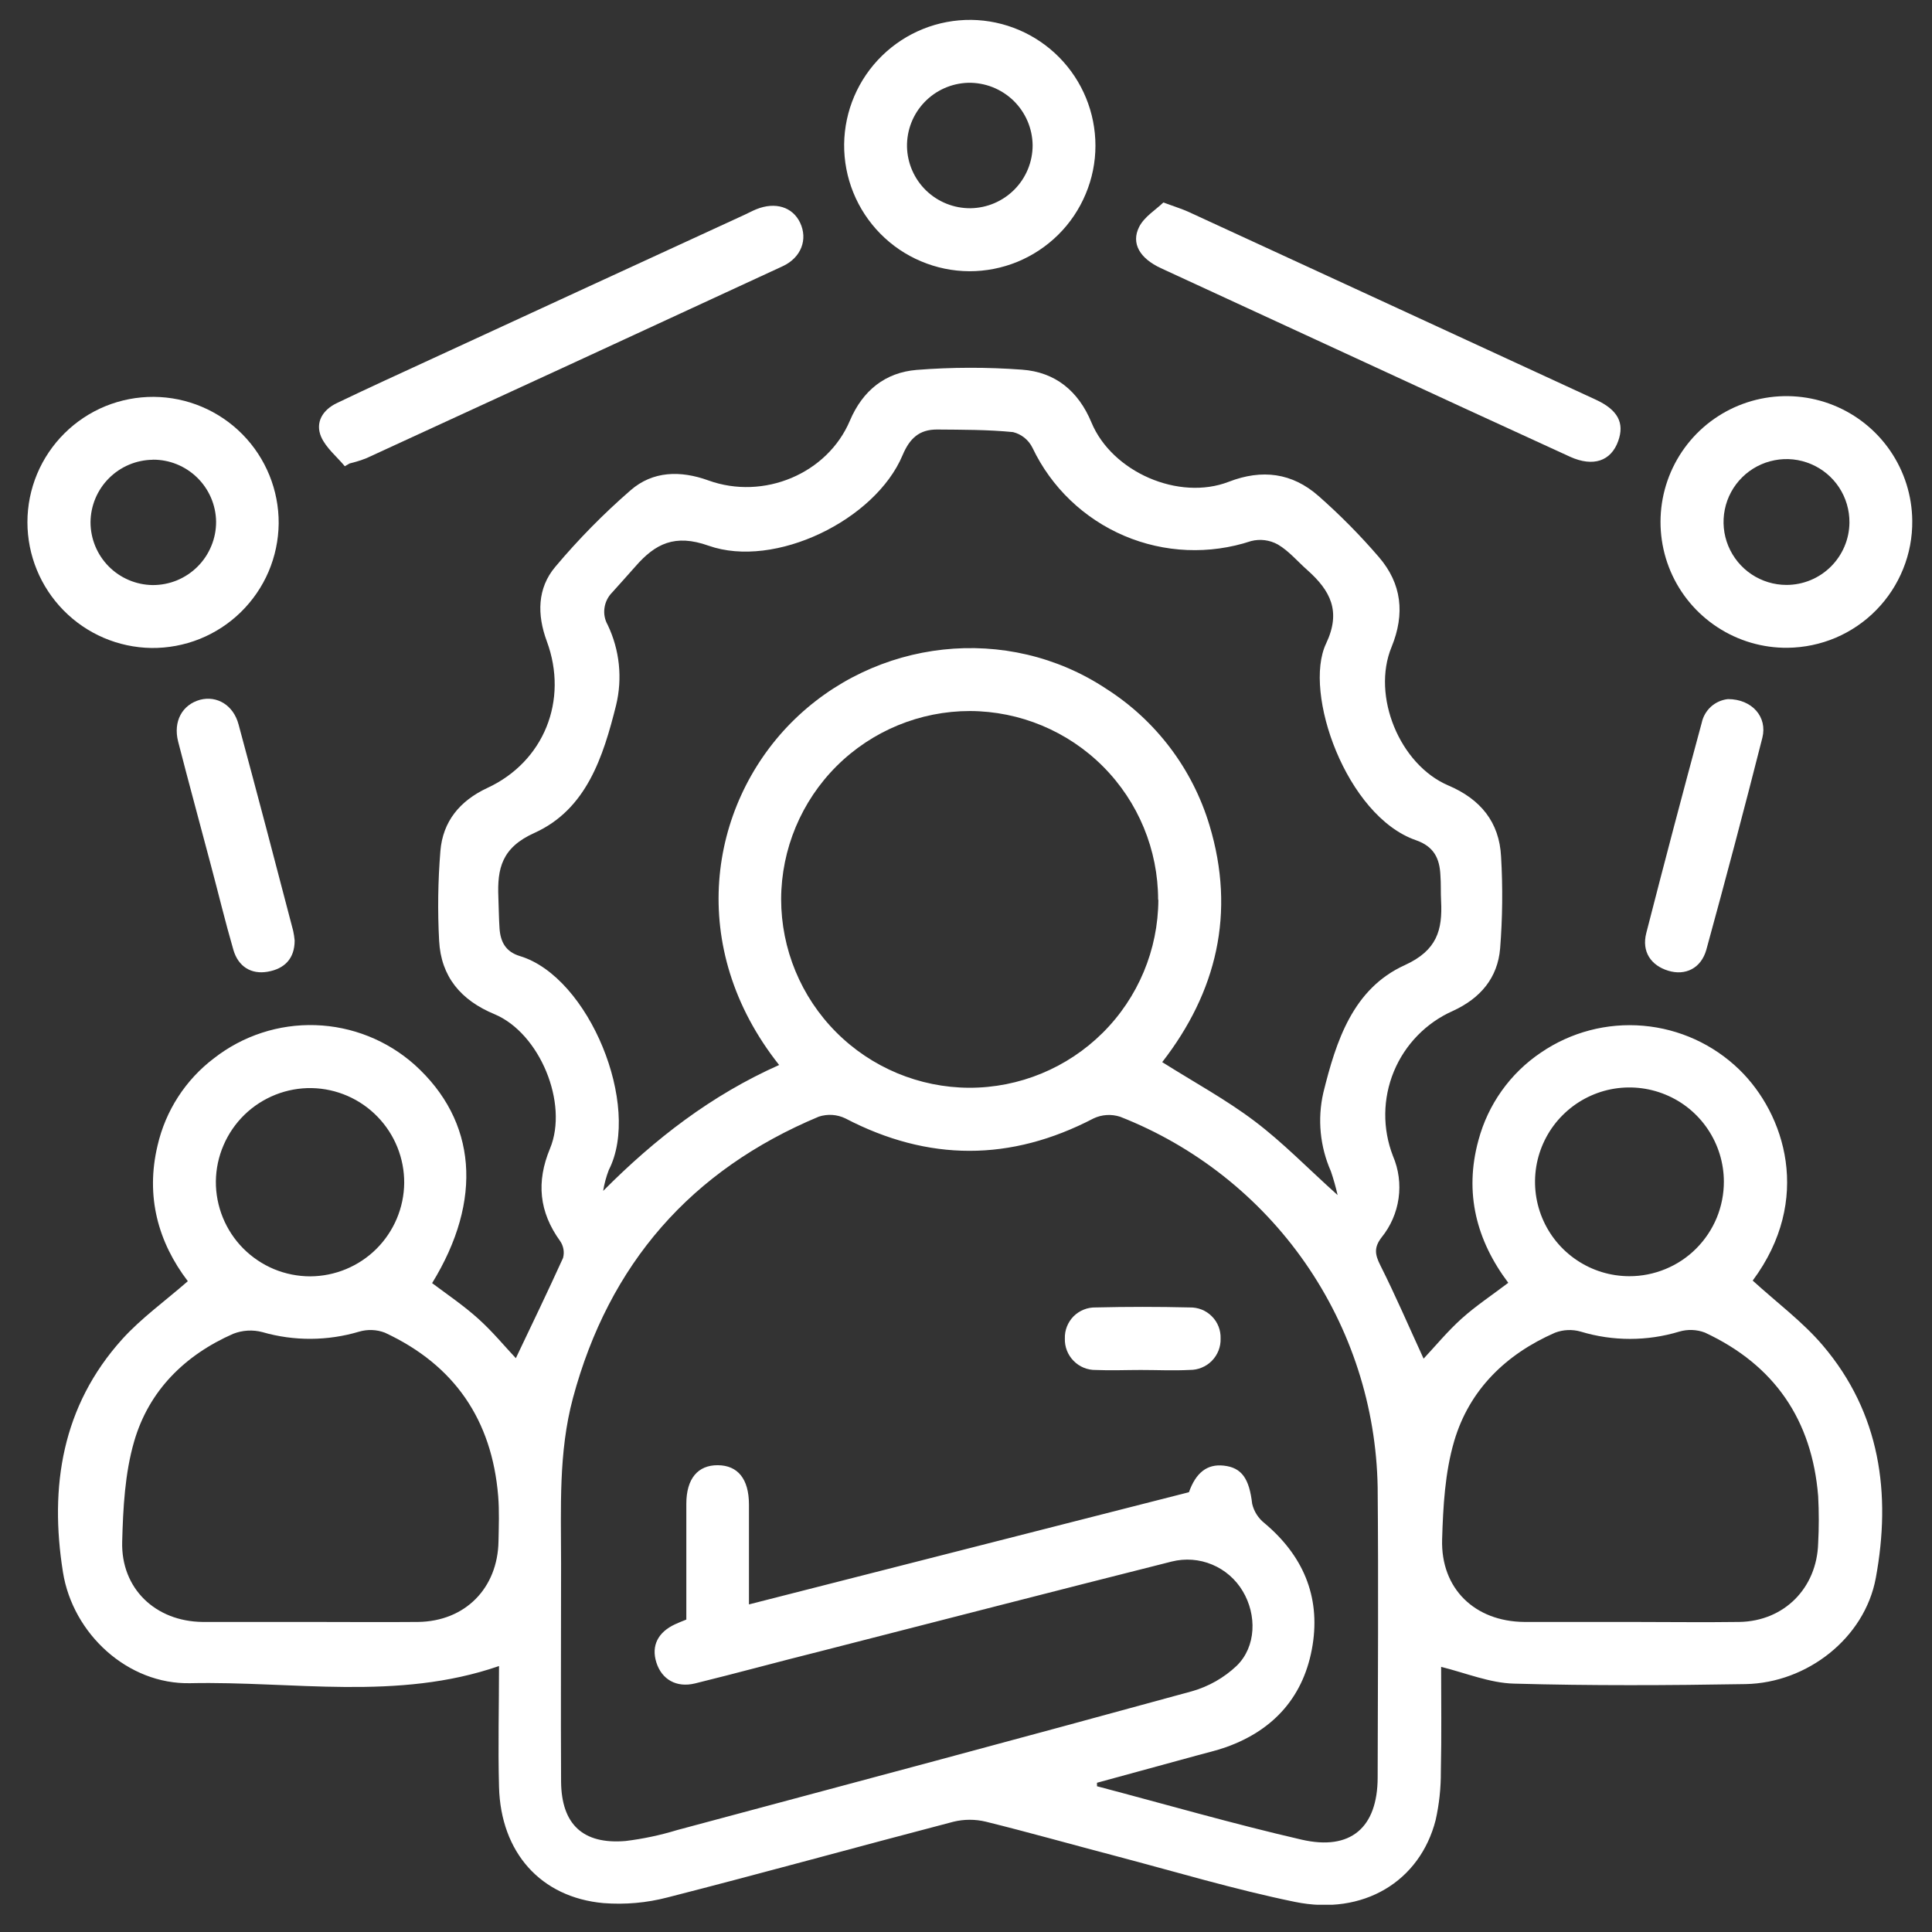
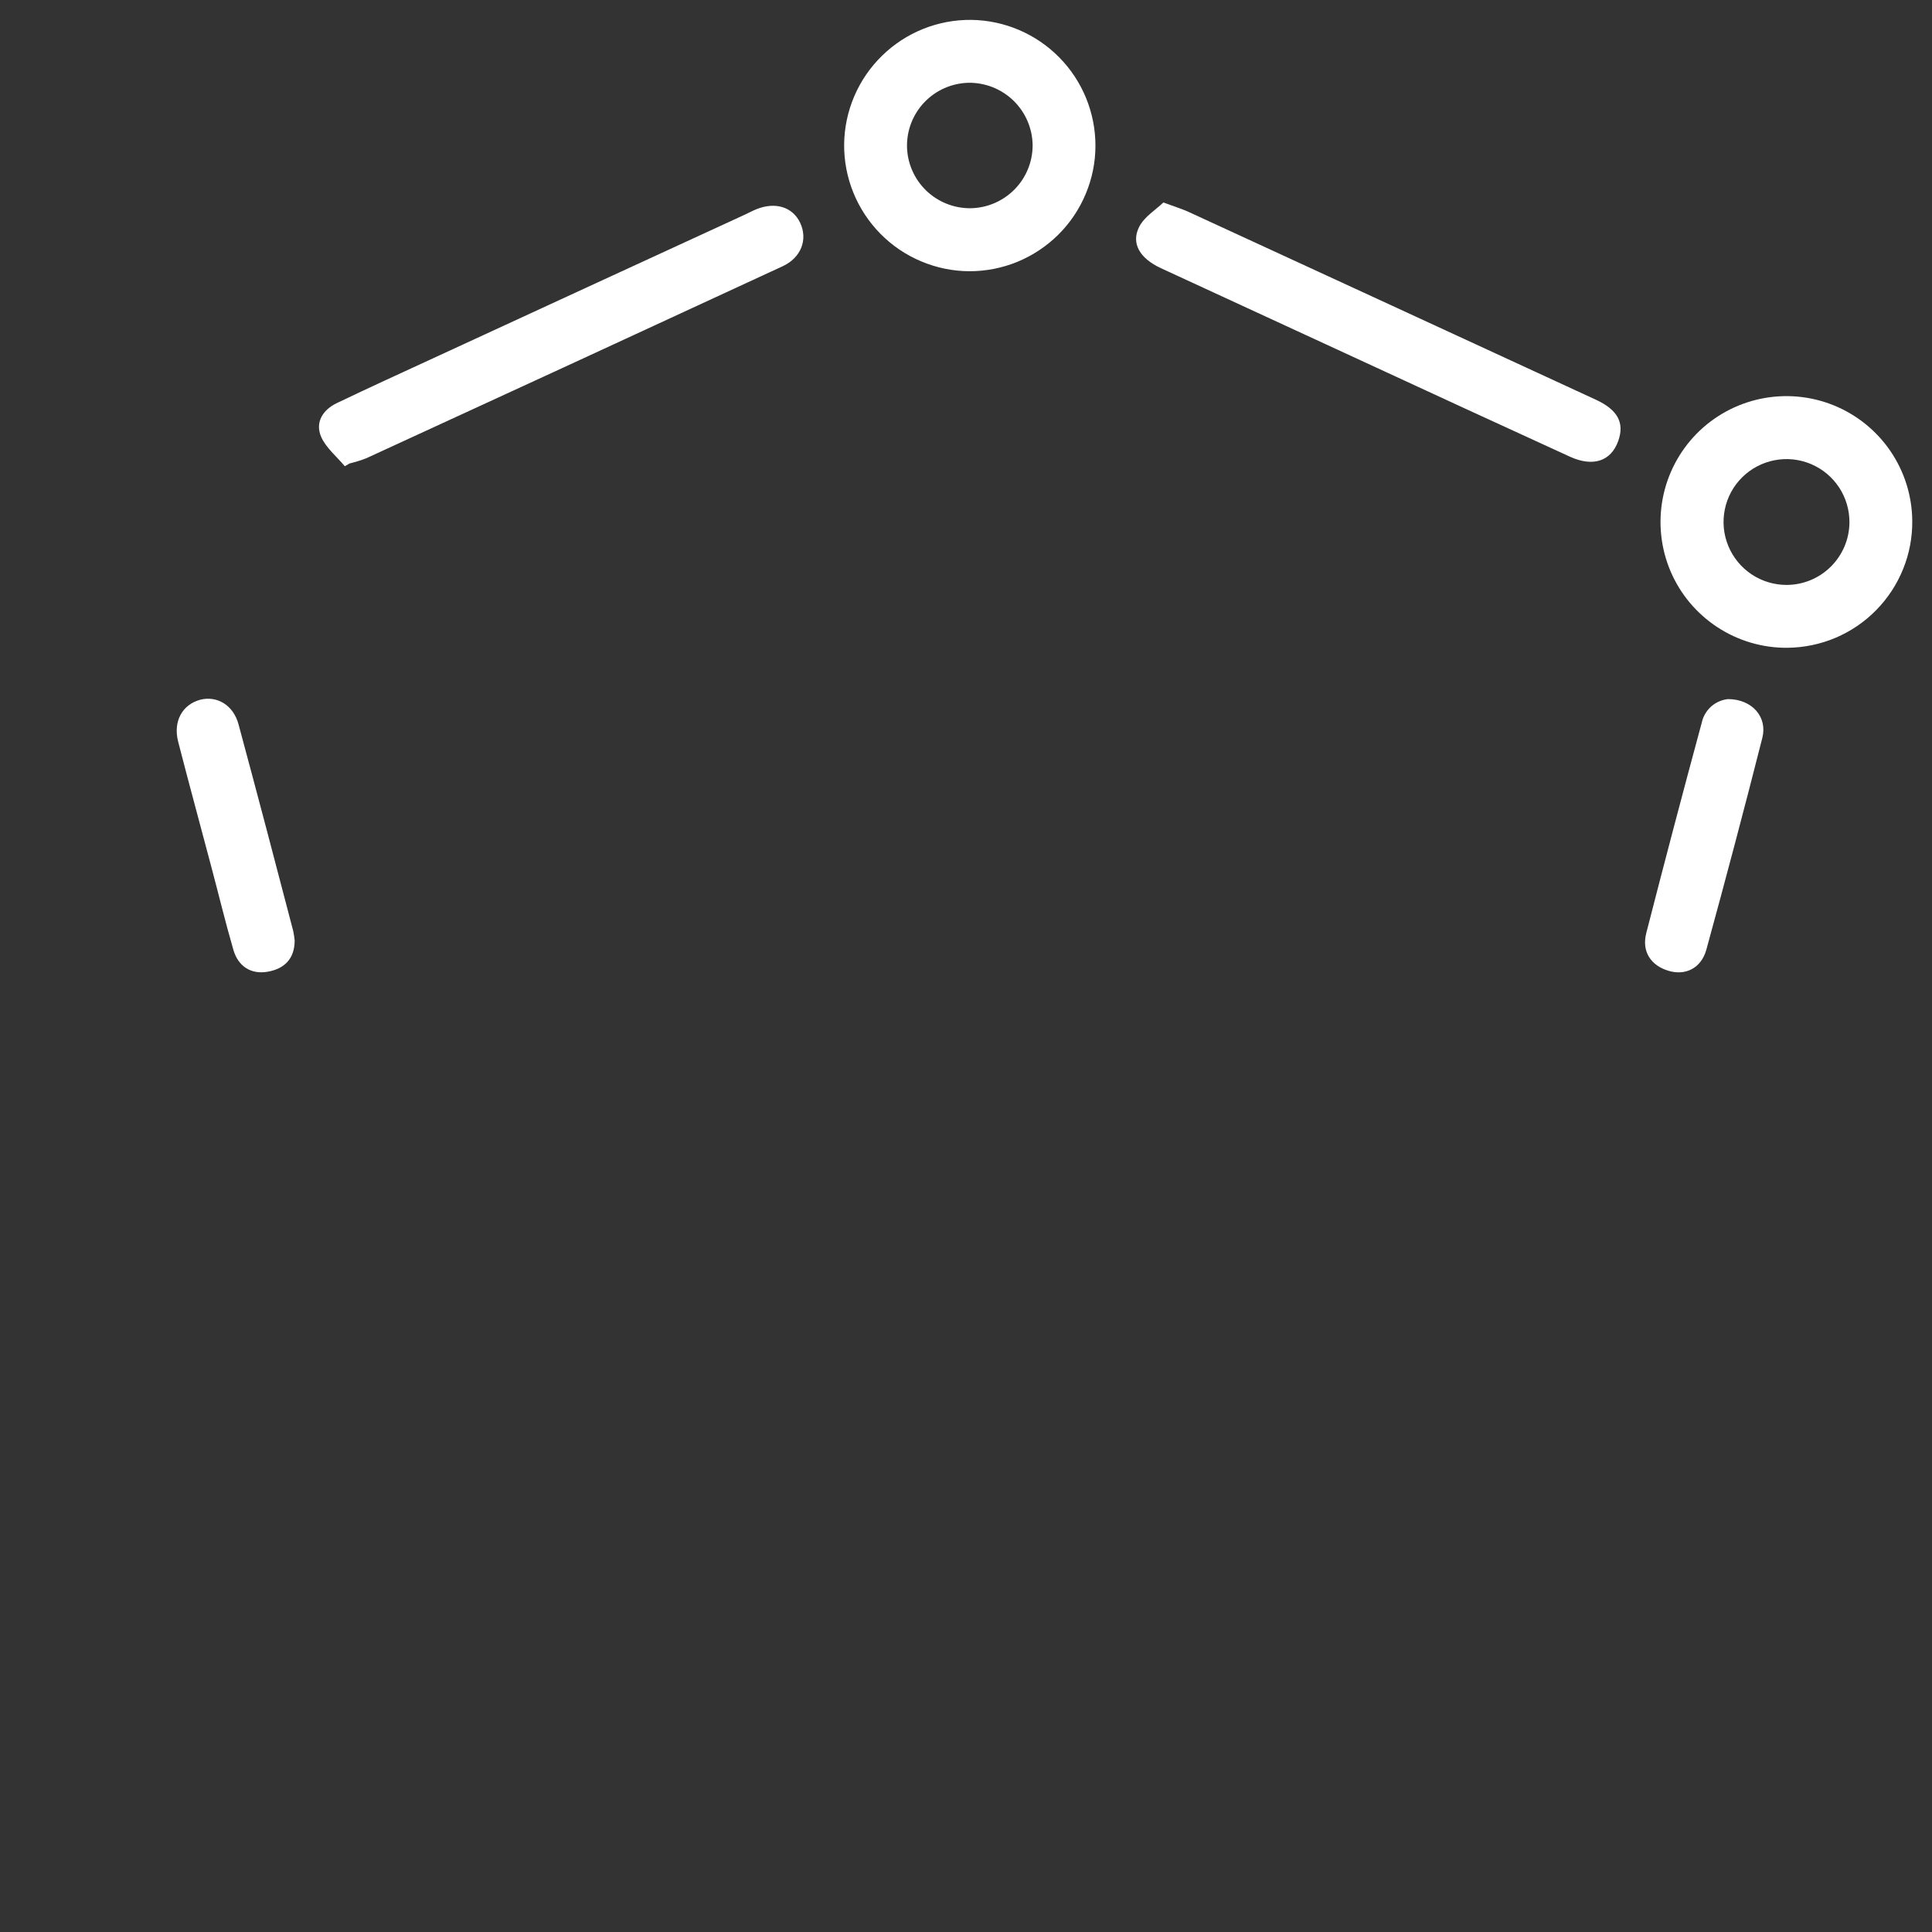
<svg xmlns="http://www.w3.org/2000/svg" width="41" height="41" viewBox="0 0 41 41" fill="none">
  <rect x="0" y="0" width="41" height="41" fill="#333333" stroke="none" />
  <g clip-path="url(#clip0_6839_1681)">
-     <path d="M37.195 27.176C37.715 27.65 38.256 28.051 38.681 28.55C39.906 29.989 40.137 31.703 39.807 33.489C39.571 34.762 38.351 35.715 37.043 35.739C35.404 35.767 33.764 35.775 32.127 35.729C31.619 35.716 31.116 35.507 30.583 35.373C30.583 36.082 30.594 36.84 30.577 37.598C30.579 37.944 30.542 38.29 30.466 38.627C30.132 39.927 28.934 40.658 27.48 40.361C26.192 40.097 24.928 39.716 23.654 39.381C22.743 39.142 21.835 38.885 20.921 38.659C20.696 38.605 20.462 38.605 20.237 38.659C18.211 39.188 16.194 39.748 14.167 40.266C13.724 40.382 13.265 40.422 12.809 40.387C11.473 40.267 10.627 39.311 10.59 37.922C10.567 37.062 10.59 36.201 10.59 35.356C8.431 36.102 6.216 35.673 4.037 35.72C2.715 35.749 1.546 34.677 1.336 33.364C1.047 31.551 1.315 29.838 2.594 28.419C2.997 27.974 3.499 27.614 3.986 27.189C3.354 26.36 3.086 25.387 3.344 24.308C3.514 23.57 3.937 22.915 4.541 22.458C5.154 21.979 5.916 21.73 6.693 21.755C7.47 21.78 8.215 22.077 8.796 22.593C10.118 23.784 10.256 25.463 9.17 27.23C9.504 27.479 9.843 27.71 10.149 27.985C10.455 28.26 10.7 28.561 10.947 28.823C11.281 28.122 11.623 27.413 11.949 26.695C11.965 26.634 11.968 26.57 11.957 26.509C11.946 26.447 11.922 26.388 11.886 26.336C11.441 25.719 11.377 25.084 11.672 24.374C12.07 23.415 11.455 21.926 10.495 21.523C9.778 21.226 9.359 20.725 9.319 19.965C9.285 19.33 9.294 18.693 9.346 18.058C9.398 17.433 9.756 16.996 10.339 16.723C11.543 16.167 12.068 14.862 11.604 13.608C11.396 13.046 11.4 12.484 11.784 12.029C12.273 11.447 12.806 10.905 13.38 10.406C13.853 9.993 14.44 9.981 15.032 10.195C16.205 10.62 17.56 10.054 18.037 8.925C18.309 8.285 18.788 7.905 19.452 7.85C20.197 7.791 20.945 7.79 21.69 7.845C22.392 7.896 22.884 8.295 23.162 8.965C23.6 10.019 25.017 10.634 26.076 10.224C26.784 9.95 27.423 10.035 27.979 10.524C28.437 10.927 28.866 11.361 29.263 11.823C29.747 12.386 29.819 13.024 29.532 13.728C29.102 14.766 29.703 16.227 30.734 16.668C31.418 16.958 31.819 17.447 31.855 18.179C31.893 18.828 31.886 19.479 31.835 20.127C31.783 20.752 31.417 21.185 30.833 21.453C30.266 21.704 29.817 22.165 29.58 22.738C29.343 23.312 29.336 23.954 29.561 24.533C29.682 24.816 29.723 25.126 29.68 25.43C29.637 25.735 29.512 26.022 29.318 26.261C29.155 26.474 29.178 26.623 29.292 26.85C29.62 27.503 29.909 28.177 30.211 28.833C30.467 28.559 30.723 28.248 31.019 27.982C31.315 27.716 31.653 27.492 32.008 27.223C31.333 26.326 31.068 25.316 31.375 24.197C31.578 23.438 32.048 22.777 32.7 22.338C33.336 21.903 34.103 21.702 34.87 21.768C35.638 21.834 36.359 22.163 36.911 22.699C37.877 23.637 38.473 25.456 37.195 27.176ZM23.28 37.833V37.907C24.728 38.288 26.166 38.705 27.622 39.04C28.666 39.281 29.233 38.782 29.236 37.724C29.241 35.67 29.254 33.615 29.236 31.56C29.206 29.856 28.671 28.2 27.698 26.8C26.725 25.401 25.358 24.322 23.771 23.699C23.585 23.639 23.383 23.651 23.206 23.735C21.447 24.652 19.7 24.651 17.942 23.735C17.765 23.649 17.562 23.636 17.376 23.697C14.663 24.832 12.924 26.822 12.159 29.668C11.849 30.824 11.907 32.004 11.907 33.186C11.907 34.727 11.899 36.268 11.907 37.809C11.915 38.718 12.373 39.144 13.274 39.069C13.645 39.024 14.012 38.946 14.369 38.837C18.013 37.861 21.655 36.889 25.292 35.892C25.648 35.791 25.975 35.606 26.244 35.351C26.661 34.945 26.674 34.27 26.373 33.767C26.223 33.514 25.995 33.316 25.724 33.203C25.453 33.089 25.152 33.067 24.867 33.138C22.38 33.765 19.896 34.406 17.408 35.043C16.518 35.265 15.637 35.507 14.749 35.725C14.352 35.822 14.041 35.637 13.929 35.28C13.816 34.922 13.966 34.638 14.323 34.471C14.395 34.436 14.472 34.408 14.565 34.37C14.565 33.55 14.565 32.732 14.565 31.913C14.565 31.38 14.809 31.091 15.233 31.094C15.657 31.097 15.892 31.385 15.894 31.923C15.894 32.615 15.894 33.306 15.894 34.048L25.231 31.667C25.378 31.255 25.614 31.063 25.971 31.103C26.356 31.145 26.512 31.385 26.573 31.913C26.611 32.076 26.704 32.221 26.836 32.325C27.645 33.005 28.021 33.867 27.856 34.908C27.684 35.983 27.047 36.712 26.017 37.078C25.807 37.152 25.59 37.201 25.377 37.26L23.28 37.833ZM16.533 22.599C14.559 20.108 15.034 17.113 16.788 15.339C18.569 13.543 21.386 13.232 23.476 14.617C24.529 15.288 25.306 16.315 25.666 17.51C26.23 19.375 25.815 21.058 24.664 22.54C25.348 22.971 26.021 23.336 26.625 23.793C27.23 24.25 27.753 24.794 28.386 25.361C28.347 25.191 28.3 25.023 28.244 24.858C28.012 24.333 27.955 23.748 28.083 23.189C28.354 22.092 28.71 20.982 29.811 20.482C30.498 20.169 30.614 19.735 30.582 19.118C30.572 18.937 30.582 18.757 30.568 18.577C30.552 18.221 30.434 17.964 30.047 17.83C28.571 17.317 27.646 14.698 28.142 13.656C28.468 12.969 28.229 12.531 27.744 12.098C27.536 11.915 27.352 11.692 27.118 11.555C26.945 11.459 26.742 11.433 26.551 11.482C25.669 11.774 24.711 11.734 23.857 11.37C23.002 11.005 22.31 10.342 21.911 9.503C21.871 9.421 21.813 9.349 21.742 9.291C21.671 9.234 21.588 9.192 21.499 9.17C20.964 9.117 20.422 9.12 19.883 9.115C19.508 9.115 19.305 9.302 19.154 9.66C18.575 11.038 16.443 12.077 15.035 11.58C14.323 11.327 13.907 11.537 13.487 12.018C13.322 12.206 13.153 12.392 12.99 12.574C12.902 12.663 12.845 12.778 12.828 12.902C12.81 13.026 12.834 13.152 12.896 13.261C13.15 13.792 13.213 14.395 13.074 14.967C12.8 16.065 12.444 17.177 11.343 17.675C10.648 17.987 10.551 18.428 10.576 19.039C10.585 19.261 10.586 19.484 10.601 19.706C10.622 19.99 10.732 20.199 11.035 20.29C12.505 20.735 13.615 23.474 12.92 24.828C12.865 24.971 12.824 25.121 12.8 25.273C13.899 24.168 15.092 23.243 16.538 22.599H16.533ZM24.577 19.094C24.577 18.035 24.157 17.018 23.409 16.267C22.66 15.516 21.645 15.093 20.584 15.089C19.524 15.089 18.507 15.509 17.756 16.256C17.005 17.004 16.581 18.019 16.577 19.079C16.577 20.138 16.997 21.155 17.745 21.905C18.493 22.656 19.509 23.08 20.569 23.084C21.63 23.086 22.648 22.666 23.401 21.918C24.153 21.171 24.578 20.155 24.582 19.094H24.577ZM6.544 34.42C7.323 34.42 8.102 34.427 8.875 34.42C9.871 34.406 10.563 33.705 10.579 32.705C10.585 32.386 10.598 32.065 10.572 31.748C10.439 30.133 9.644 28.967 8.167 28.281C7.992 28.214 7.8 28.207 7.62 28.26C6.952 28.459 6.24 28.463 5.57 28.27C5.364 28.215 5.146 28.228 4.947 28.306C3.92 28.759 3.159 29.513 2.847 30.589C2.65 31.266 2.612 32.003 2.593 32.716C2.565 33.71 3.297 34.408 4.296 34.42C5.045 34.42 5.795 34.42 6.544 34.42ZM34.585 34.42C35.364 34.42 36.143 34.431 36.915 34.42C37.863 34.403 38.557 33.701 38.584 32.751C38.602 32.417 38.602 32.083 38.584 31.749C38.453 30.133 37.657 28.968 36.182 28.28C36.007 28.213 35.815 28.206 35.636 28.259C34.954 28.465 34.227 28.465 33.546 28.259C33.366 28.207 33.175 28.216 33 28.282C31.958 28.738 31.181 29.493 30.86 30.583C30.664 31.251 30.625 31.97 30.604 32.668C30.573 33.714 31.298 34.411 32.347 34.42C33.09 34.42 33.836 34.42 34.585 34.42ZM8.578 25.107C8.581 24.581 8.378 24.075 8.011 23.698C7.645 23.32 7.144 23.102 6.618 23.091C6.354 23.086 6.092 23.134 5.847 23.231C5.601 23.329 5.377 23.473 5.188 23.657C4.999 23.841 4.848 24.061 4.744 24.303C4.639 24.546 4.584 24.806 4.581 25.07C4.579 25.334 4.63 25.596 4.73 25.841C4.83 26.085 4.977 26.308 5.163 26.495C5.35 26.682 5.571 26.831 5.815 26.933C6.059 27.034 6.321 27.086 6.585 27.086C7.111 27.083 7.615 26.874 7.988 26.503C8.361 26.131 8.573 25.628 8.578 25.102V25.107ZM36.583 25.073C36.582 24.678 36.463 24.292 36.242 23.963C36.022 23.635 35.709 23.379 35.343 23.229C34.977 23.078 34.574 23.039 34.186 23.116C33.798 23.194 33.442 23.385 33.162 23.665C32.882 23.944 32.692 24.301 32.614 24.689C32.537 25.076 32.576 25.479 32.727 25.844C32.878 26.21 33.134 26.523 33.463 26.743C33.791 26.964 34.178 27.082 34.574 27.083C34.838 27.084 35.099 27.032 35.344 26.931C35.588 26.831 35.81 26.683 35.996 26.496C36.183 26.309 36.331 26.087 36.432 25.843C36.532 25.599 36.584 25.337 36.583 25.073Z" fill="white" />
    <path d="M17.914 3.062C17.922 2.354 18.211 1.678 18.718 1.183C19.224 0.688 19.906 0.414 20.615 0.422C21.317 0.432 21.986 0.718 22.479 1.218C22.971 1.717 23.247 2.391 23.247 3.092C23.247 3.443 23.177 3.79 23.041 4.114C22.906 4.438 22.709 4.732 22.46 4.979C22.211 5.226 21.916 5.422 21.591 5.556C21.267 5.689 20.919 5.757 20.568 5.756C20.217 5.754 19.869 5.682 19.546 5.545C19.222 5.409 18.929 5.21 18.682 4.959C18.436 4.709 18.241 4.413 18.109 4.087C17.977 3.762 17.911 3.413 17.914 3.062ZM20.596 4.419C20.947 4.414 21.282 4.271 21.529 4.021C21.776 3.771 21.914 3.434 21.914 3.083C21.912 2.906 21.875 2.731 21.805 2.568C21.735 2.405 21.633 2.258 21.506 2.134C21.378 2.011 21.227 1.914 21.062 1.849C20.897 1.785 20.721 1.753 20.544 1.757C20.192 1.768 19.859 1.916 19.617 2.17C19.374 2.424 19.242 2.763 19.248 3.115C19.256 3.465 19.402 3.799 19.654 4.043C19.907 4.287 20.245 4.422 20.596 4.419Z" fill="white" />
    <path d="M37.934 13.747C37.406 13.752 36.888 13.6 36.446 13.31C36.004 13.021 35.658 12.608 35.451 12.122C35.245 11.636 35.187 11.1 35.285 10.581C35.383 10.062 35.633 9.584 36.002 9.207C36.372 8.83 36.846 8.571 37.363 8.463C37.88 8.355 38.417 8.402 38.907 8.599C39.397 8.796 39.818 9.134 40.116 9.57C40.414 10.006 40.576 10.521 40.581 11.049C40.585 11.4 40.52 11.748 40.388 12.073C40.257 12.399 40.063 12.696 39.817 12.946C39.572 13.197 39.279 13.396 38.956 13.534C38.633 13.671 38.285 13.743 37.934 13.747ZM39.248 11.09C39.25 10.825 39.174 10.566 39.029 10.345C38.883 10.123 38.676 9.951 38.432 9.848C38.188 9.745 37.919 9.716 37.659 9.767C37.399 9.817 37.16 9.943 36.972 10.129C36.784 10.315 36.655 10.553 36.603 10.812C36.55 11.072 36.576 11.341 36.677 11.586C36.778 11.83 36.949 12.04 37.169 12.187C37.389 12.334 37.647 12.413 37.912 12.413C38.264 12.413 38.602 12.274 38.852 12.026C39.102 11.778 39.245 11.442 39.248 11.09Z" fill="white" />
-     <path d="M3.263 8.422C3.971 8.427 4.648 8.713 5.145 9.217C5.642 9.721 5.919 10.402 5.914 11.11C5.91 11.461 5.837 11.808 5.7 12.13C5.562 12.453 5.361 12.745 5.11 12.991C4.859 13.236 4.563 13.429 4.237 13.56C3.911 13.69 3.562 13.755 3.211 13.751C2.51 13.74 1.841 13.454 1.35 12.954C0.858 12.455 0.582 11.782 0.582 11.081C0.582 10.73 0.652 10.383 0.787 10.059C0.922 9.736 1.12 9.442 1.369 9.195C1.618 8.948 1.914 8.752 2.239 8.619C2.564 8.487 2.912 8.42 3.263 8.422ZM3.241 9.757C2.892 9.761 2.558 9.902 2.311 10.15C2.064 10.397 1.924 10.732 1.921 11.081C1.921 11.432 2.059 11.769 2.306 12.019C2.552 12.268 2.887 12.411 3.238 12.416C3.415 12.417 3.591 12.383 3.755 12.316C3.919 12.248 4.068 12.149 4.193 12.024C4.319 11.898 4.418 11.749 4.485 11.585C4.553 11.422 4.587 11.246 4.586 11.069C4.581 10.717 4.436 10.381 4.184 10.135C3.932 9.889 3.594 9.752 3.241 9.755V9.757Z" fill="white" />
    <path d="M7.317 9.894C7.146 9.688 6.918 9.505 6.815 9.27C6.684 8.964 6.848 8.697 7.149 8.554C7.824 8.23 8.504 7.92 9.183 7.607C11.385 6.591 13.587 5.576 15.79 4.563C15.878 4.523 15.963 4.476 16.052 4.44C16.454 4.278 16.82 4.392 16.979 4.725C17.147 5.078 17.006 5.467 16.607 5.651C13.665 7.013 10.721 8.371 7.775 9.724C7.659 9.769 7.541 9.806 7.42 9.835L7.317 9.894Z" fill="white" />
    <path d="M24.688 4.297C24.943 4.391 25.089 4.435 25.226 4.498C28.108 5.826 30.99 7.154 33.87 8.484C34.335 8.7 34.478 8.977 34.341 9.359C34.189 9.785 33.812 9.916 33.319 9.693C31.835 9.014 30.35 8.33 28.866 7.643C27.456 6.993 26.046 6.342 24.636 5.691C24.191 5.485 23.998 5.166 24.174 4.816C24.284 4.598 24.529 4.452 24.688 4.297Z" fill="white" />
    <path d="M36.669 14.836C37.181 14.836 37.511 15.214 37.4 15.656C37.019 17.159 36.621 18.66 36.211 20.155C36.1 20.549 35.766 20.712 35.402 20.6C35.038 20.489 34.834 20.198 34.937 19.799C35.319 18.31 35.711 16.823 36.113 15.339C36.141 15.207 36.21 15.088 36.309 14.997C36.409 14.907 36.535 14.851 36.669 14.836Z" fill="white" />
    <path d="M6.253 19.959C6.253 20.344 6.037 20.559 5.683 20.621C5.329 20.684 5.055 20.51 4.953 20.158C4.779 19.56 4.634 18.953 4.473 18.352C4.243 17.481 4.005 16.613 3.781 15.74C3.67 15.309 3.868 14.954 4.247 14.85C4.603 14.758 4.953 14.961 5.063 15.375C5.456 16.833 5.842 18.294 6.222 19.755C6.236 19.822 6.247 19.89 6.253 19.959Z" fill="white" />
-     <path d="M24.21 29.073C23.892 29.073 23.572 29.087 23.255 29.073C23.167 29.075 23.08 29.058 22.999 29.025C22.918 28.992 22.845 28.942 22.784 28.88C22.722 28.818 22.674 28.743 22.642 28.662C22.61 28.58 22.595 28.493 22.598 28.406C22.595 28.319 22.61 28.232 22.642 28.151C22.674 28.07 22.722 27.996 22.783 27.934C22.845 27.873 22.918 27.824 22.999 27.792C23.08 27.759 23.167 27.744 23.254 27.746C23.917 27.73 24.581 27.73 25.246 27.746C25.333 27.744 25.42 27.759 25.501 27.791C25.582 27.823 25.655 27.872 25.717 27.934C25.779 27.995 25.827 28.069 25.859 28.15C25.891 28.231 25.906 28.318 25.903 28.405C25.906 28.492 25.891 28.579 25.859 28.66C25.827 28.742 25.779 28.816 25.718 28.878C25.657 28.941 25.583 28.99 25.502 29.023C25.422 29.057 25.335 29.073 25.247 29.072C24.902 29.09 24.555 29.073 24.21 29.073Z" fill="white" />
  </g>
  <defs>
    <clipPath id="clip0_6839_1681">
      <rect width="40" height="40" fill="white" transform="translate(0.582 0.422)" />
    </clipPath>
  </defs>
</svg>